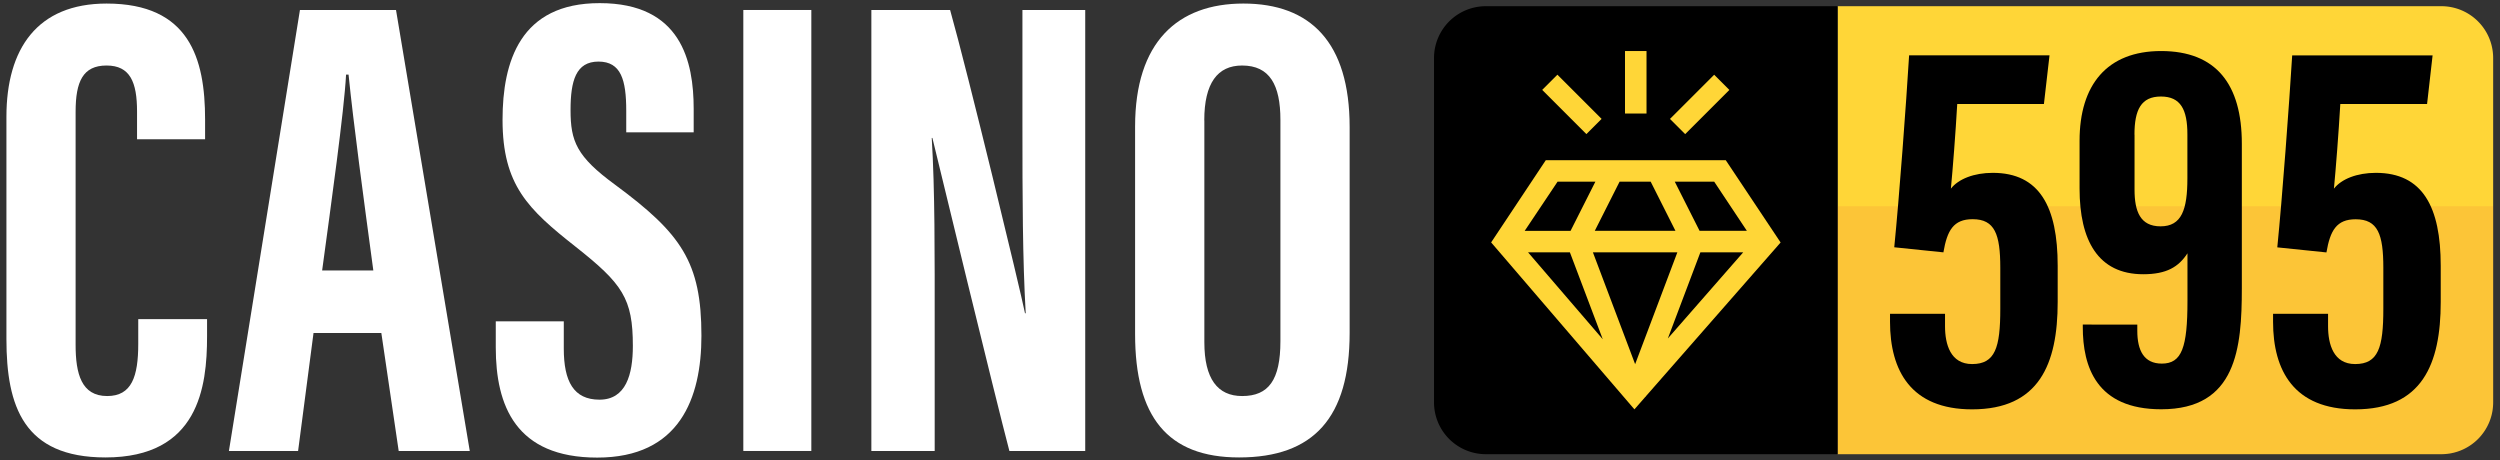
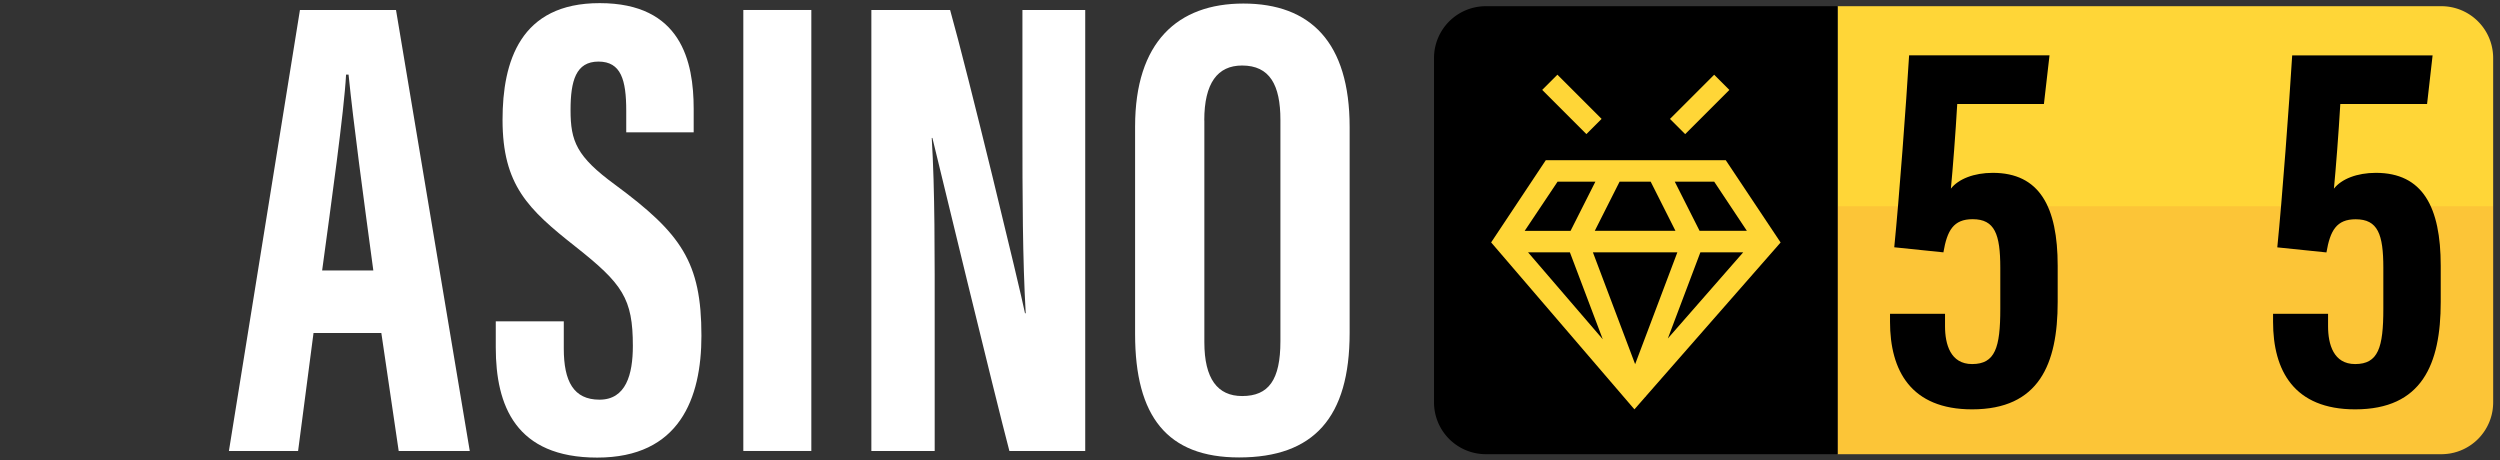
<svg xmlns="http://www.w3.org/2000/svg" id="Layer_1" data-name="Layer 1" viewBox="0 0 661.29 121.78">
  <rect x="0" y="0" width="661.29" height="121.78" fill="#333333" stroke="none" />
  <defs>
    <style>.cls-1{fill:#ffd637;}.cls-2{fill:#e31d39;opacity:0.09;}.cls-3{fill:#fff;}</style>
  </defs>
  <path class="cls-1" d="M645.82,1.64H486.07v118.5H645.82a13.7,13.7,0,0,0,13.66-13.66V15.3A13.7,13.7,0,0,0,645.82,1.64Z" />
  <path d="M393,1.64A13.71,13.71,0,0,0,379.32,15.3v91.18A13.71,13.71,0,0,0,393,120.14h93.08V1.64Z" />
  <path class="cls-1" d="M435.43,104.74,471,64.14,456.49,42.37h-47.6L394.43,64.12l37.9,44.16,2.95-3.37.07,0Zm-20.17-38,8.7,23-19.77-23Zm28.43,0L432.52,96.33,421.35,66.75Zm-21.84-5.69,6.56-13h8.22l6.55,13Zm27.93,5.69h11.33L441.17,89.53Zm12.29-5.69H449.56l-6.56-13h10.43ZM412,48.06H422l-6.56,13H403.31Z" />
-   <rect class="cls-1" x="429.84" y="13.5" width="5.69" height="16.53" />
  <rect class="cls-1" x="441.32" y="24.77" width="16.53" height="5.69" transform="translate(112.16 326) rotate(-45)" />
  <rect class="cls-1" x="412.94" y="19.35" width="5.69" height="16.53" transform="translate(102.26 302.09) rotate(-45)" />
  <path class="cls-2" d="M486.07,54.56v65.58H645.81a13.71,13.71,0,0,0,13.67-13.66V54.56Z" />
  <path d="M540.65,27.51H517.72c-.44,7.74-1.18,17.18-1.68,22.39,2-2.56,6.12-4.18,11.09-4.18,12.37,0,17.16,9,17.16,24.58v9.59c0,16.44-4.94,28.39-22.64,28.39-16.17,0-21.71-10.23-21.71-23.17V83h14.55V86.3c0,4.77,1.44,10,7.16,10,6.13,0,7.46-4.38,7.46-14.57V70.85c0-8.89-1.45-12.87-7.32-12.87-5.08,0-6.74,3-7.73,8.77l-13-1.34c1.31-13.15,3.15-37.89,3.93-50.77h37.14Z" />
-   <path d="M565.35,85.87v1.64c0,5.2,1.76,8.67,6.49,8.67,5.31,0,6.78-4.31,6.78-16.58V67c-2.34,3.6-5.52,5.54-11.7,5.54-11.94,0-16.84-8.94-16.84-22.64V37.23c0-14.77,7.26-23.73,21.56-23.73C586.23,13.5,593,22.33,593,38V76.26c0,15.84-1.41,32-21.32,32-17.18,0-20.75-11.29-20.75-21.75v-.66Zm-.73-50.28V50.18c0,5.74,1.51,9.69,6.88,9.69,5.59,0,7.1-4.41,7.1-12.69V35.53c0-6.52-1.77-10-7-10s-7,3.48-7,10.11" />
  <path d="M642,27.51H619.05c-.45,7.74-1.19,17.18-1.69,22.39,2-2.56,6.12-4.18,11.1-4.18,12.36,0,17.15,9,17.15,24.58v9.59c0,16.44-4.94,28.39-22.64,28.39-16.16,0-21.71-10.23-21.71-23.17V83h14.55V86.3c0,4.77,1.44,10,7.16,10,6.13,0,7.46-4.38,7.46-14.57V70.85C630.43,62,629,58,623.11,58c-5.08,0-6.74,3-7.73,8.77l-13-1.34c1.32-13.15,3.15-37.89,3.94-50.77h37.14Z" />
-   <path class="cls-3" d="M54.77,84.42V89c0,13.34-2.22,32-26.88,32C6.28,121,1.7,107.5,1.7,89.7V30.88C1.7,12.88,9.87.94,28.19.94c21.88,0,26.06,14.5,26.06,30.66v5.23h-18V29.49c0-7.75-1.82-12.16-8.07-12.16S20,21.58,20,29.56V91.23c0,7.61,1.52,13.53,8.35,13.53,6.49,0,8.22-5.14,8.22-13.82V84.42Z" />
  <path class="cls-3" d="M82.93,88.09l-4.08,31.2H60.55L79.34,2.64h25.41l19.51,116.65h-18.8l-4.59-31.2ZM98.75,71.54c-2.67-19.81-5.22-38.61-6.55-51.8h-.66c-.5,9.61-4,34.59-6.33,51.8Z" />
  <path class="cls-3" d="M149.13,85v7.21c0,8.68,2.61,13.51,9.44,13.51,7,0,8.83-6.64,8.83-14.22,0-12.53-2.7-16.42-15.21-26.29s-19.26-16.25-19.26-33.52c0-15.37,4.65-30.89,25.71-30.86,21.53,0,24.85,15.37,24.85,28V35H165.65V29.29c0-8.12-1.36-13-7.34-13s-7.39,5.09-7.39,12.82c0,8.24,1.56,12.28,11.82,19.78,17.45,12.91,22.8,20.4,22.8,39.92,0,16.54-5.79,32.23-27.56,32.23-21.58,0-26.84-13.75-26.84-29.12V85Z" />
  <rect class="cls-3" x="196.62" y="2.64" width="17.99" height="116.65" />
  <path class="cls-3" d="M230.49,119.29V2.64h20.83c4.65,16.46,18.57,74,19.81,80.22h.19c-.83-14.34-.87-30.76-.87-49.92V2.64h16.61V119.29H267c-3.68-13.93-19.2-77.91-20.37-82.81h-.17c.85,14.13.78,29.94.78,50.91v31.9Z" />
  <path class="cls-3" d="M357,33.6V88.07c0,22.36-9.49,32.93-29.25,32.93-19,0-27.5-10.84-27.5-32.62V33.47c0-22.34,11.25-32.53,28.64-32.53C346.61.94,357,11.16,357,33.6m-38.43-1.76V90.51c0,9.7,3.5,14.25,10,14.25,7,0,10.12-4.25,10.12-14.5V31.71c0-9.26-2.84-14.38-10.14-14.38-6.48,0-10,4.64-10,14.51" />
</svg>